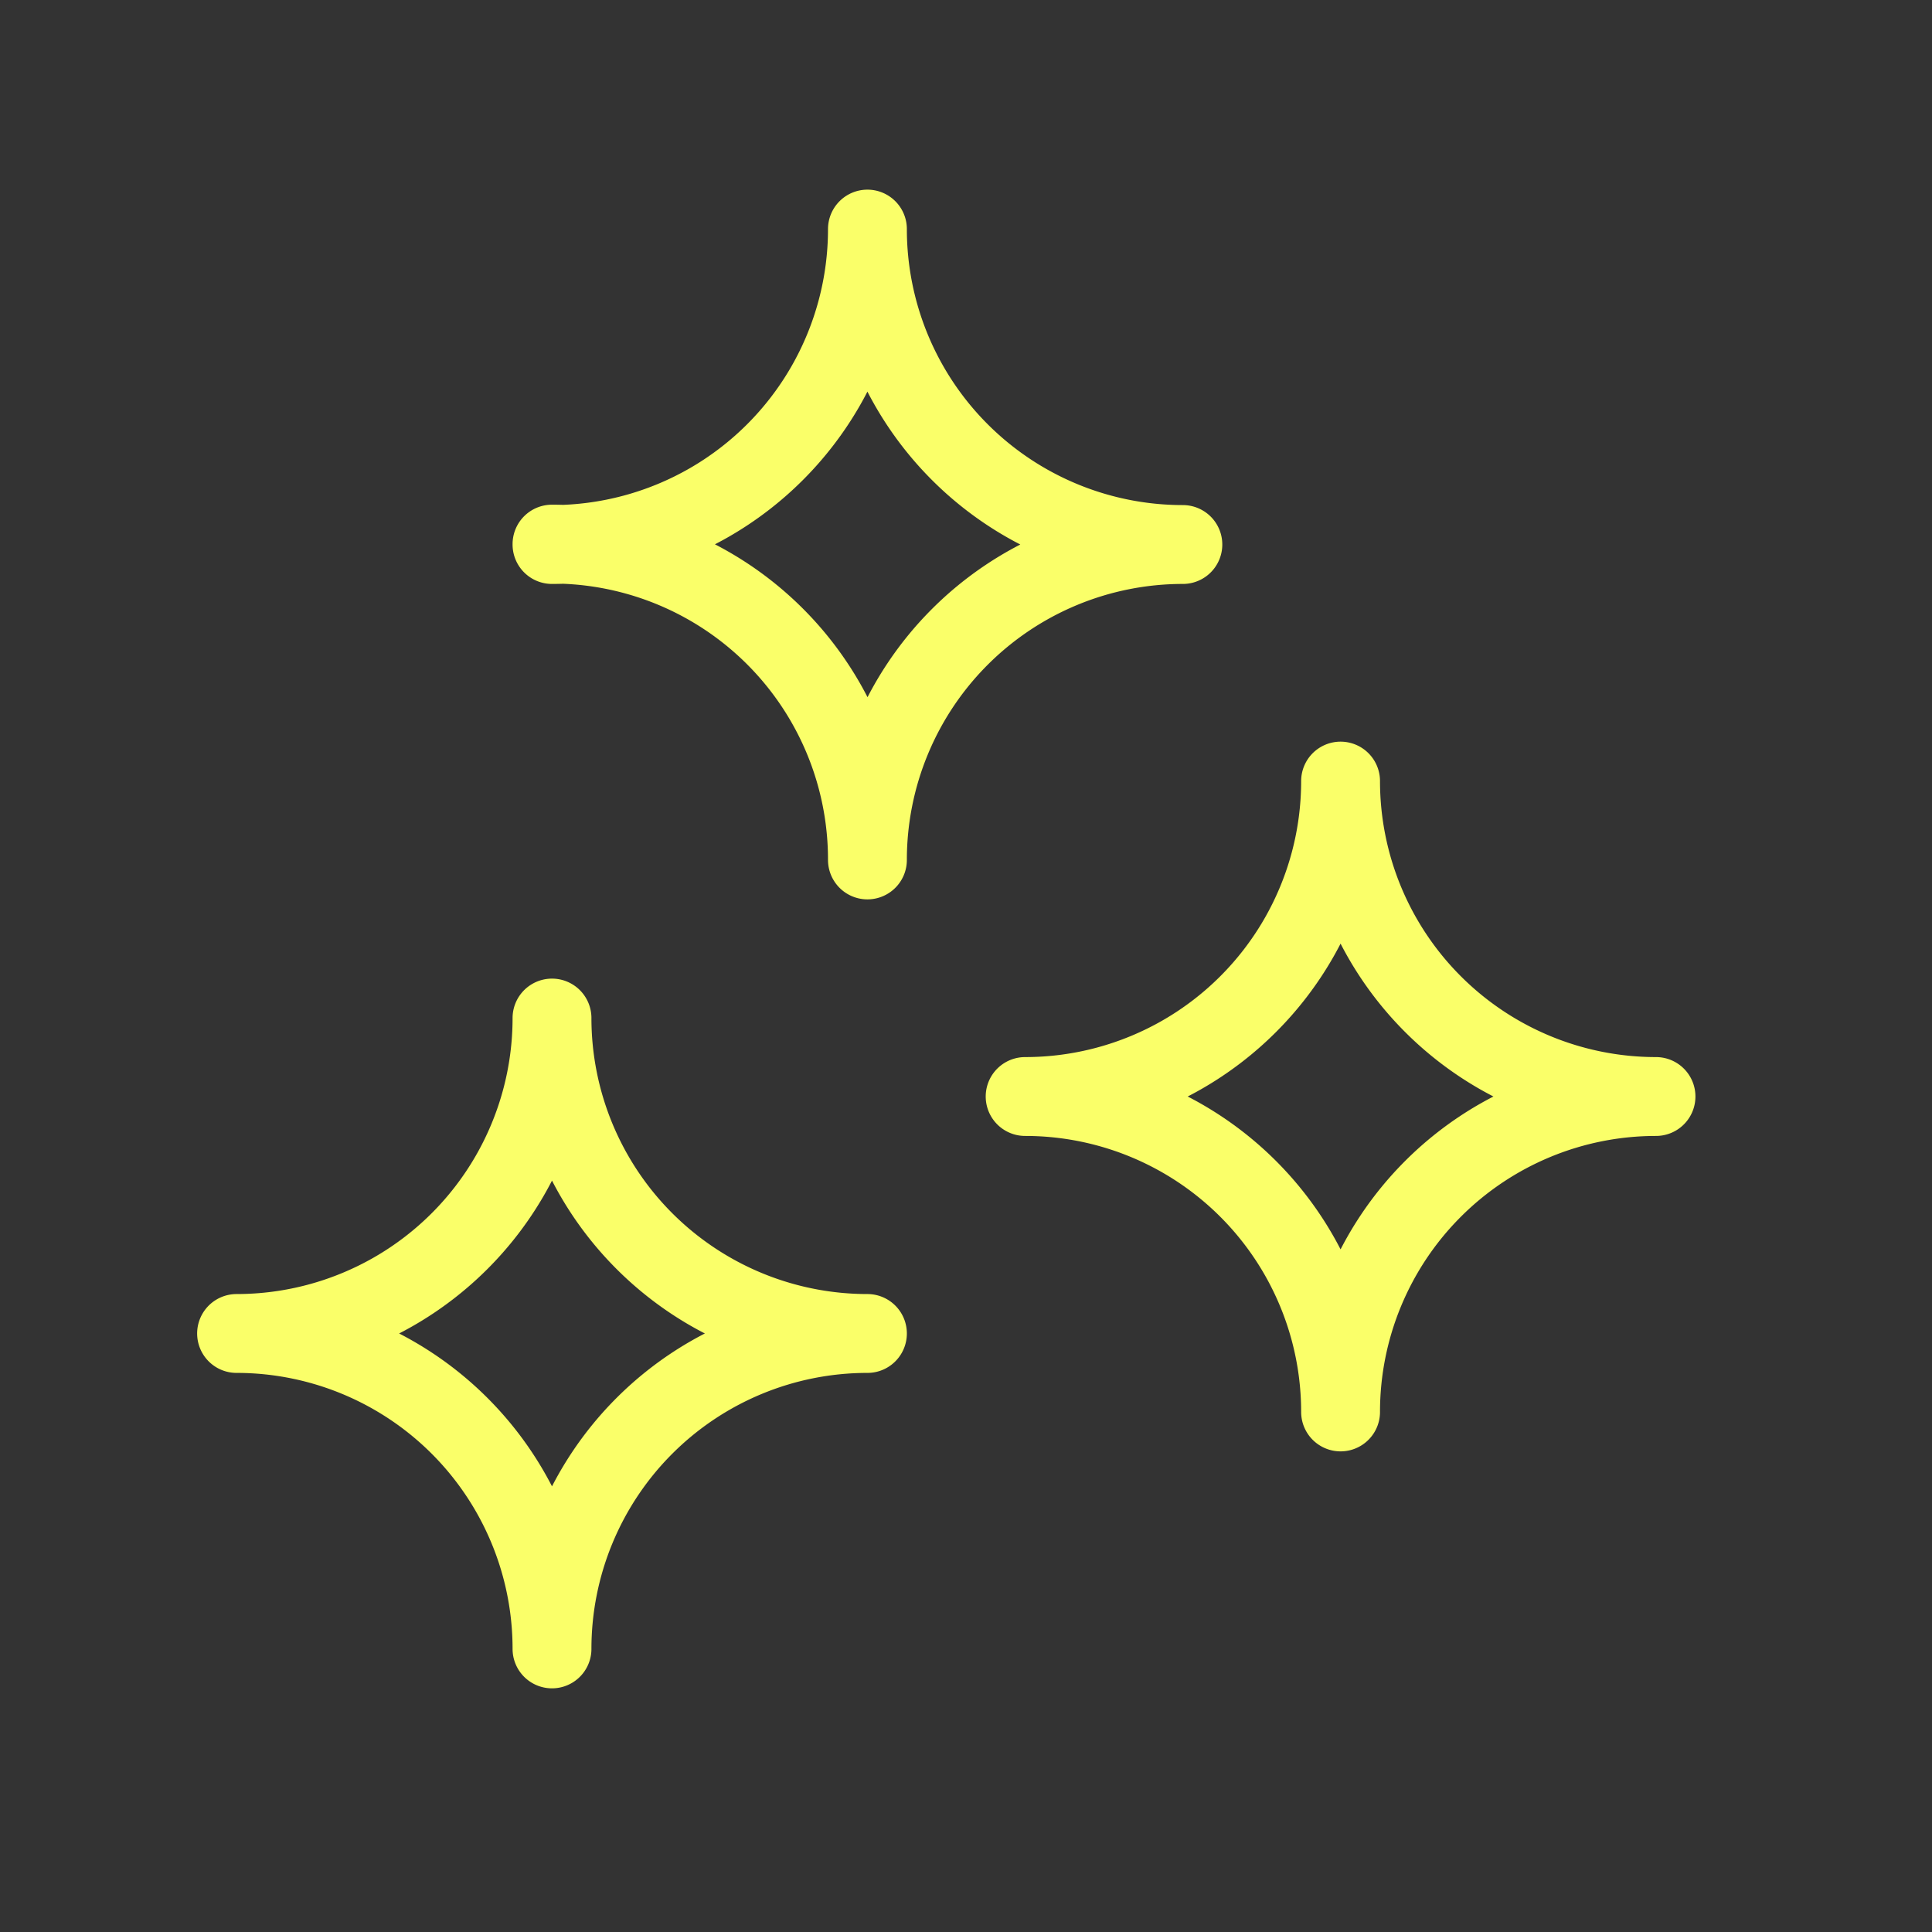
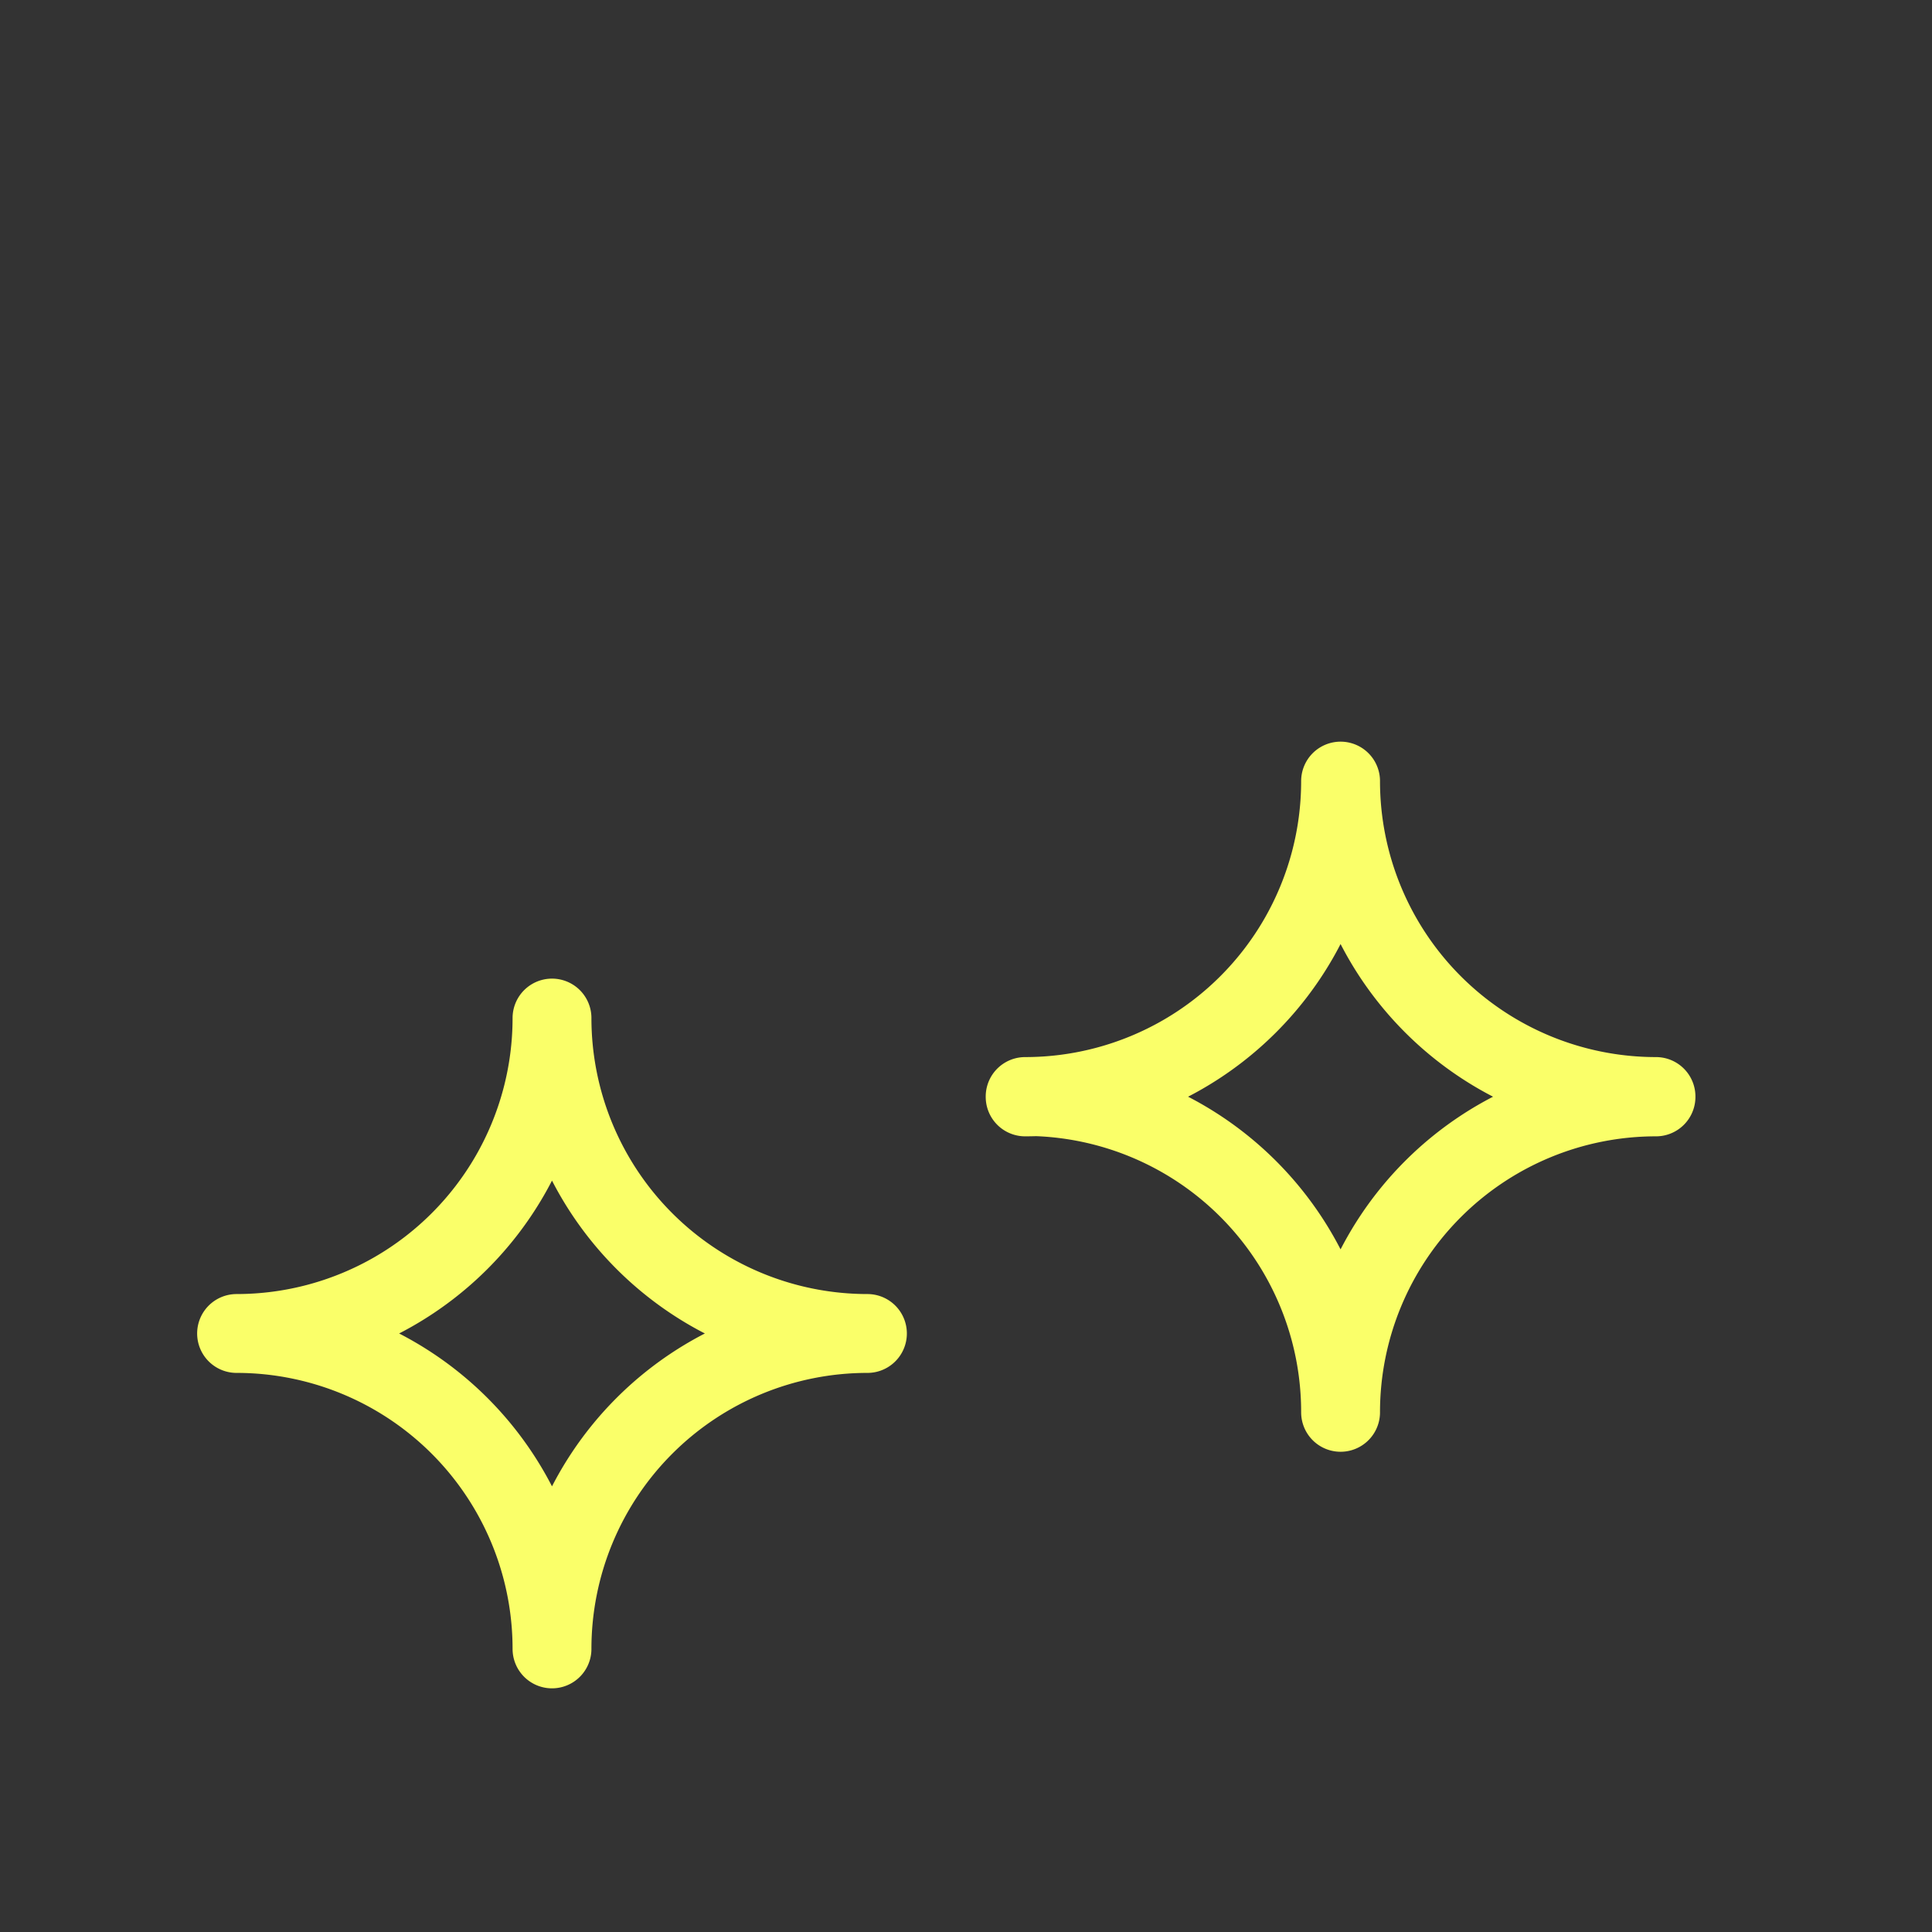
<svg xmlns="http://www.w3.org/2000/svg" width="49" height="49" fill="none">
  <rect width="100%" height="100%" fill="#333333" stroke="none" />
-   <path stroke="#FAFF69" stroke-linecap="round" stroke-linejoin="round" stroke-width="2" d="M6 33.82a8 8 0 0 1 8 8 8 8 0 0 1 8-8 8 8 0 0 1-8-8 8 8 0 0 1-8 8Zm20-6.01a8 8 0 0 1 8 8 8 8 0 0 1 8-8 8 8 0 0 1-8-8 8 8 0 0 1-8 8v0ZM14 13.8a8 8 0 0 1 8 8.01 8 8 0 0 1 8-8 8 8 0 0 1-8-8 8 8 0 0 1-8 8Z" clip-rule="evenodd" />
+   <path stroke="#FAFF69" stroke-linecap="round" stroke-linejoin="round" stroke-width="2" d="M6 33.82a8 8 0 0 1 8 8 8 8 0 0 1 8-8 8 8 0 0 1-8-8 8 8 0 0 1-8 8Zm20-6.01a8 8 0 0 1 8 8 8 8 0 0 1 8-8 8 8 0 0 1-8-8 8 8 0 0 1-8 8v0Za8 8 0 0 1 8 8.01 8 8 0 0 1 8-8 8 8 0 0 1-8-8 8 8 0 0 1-8 8Z" clip-rule="evenodd" />
</svg>